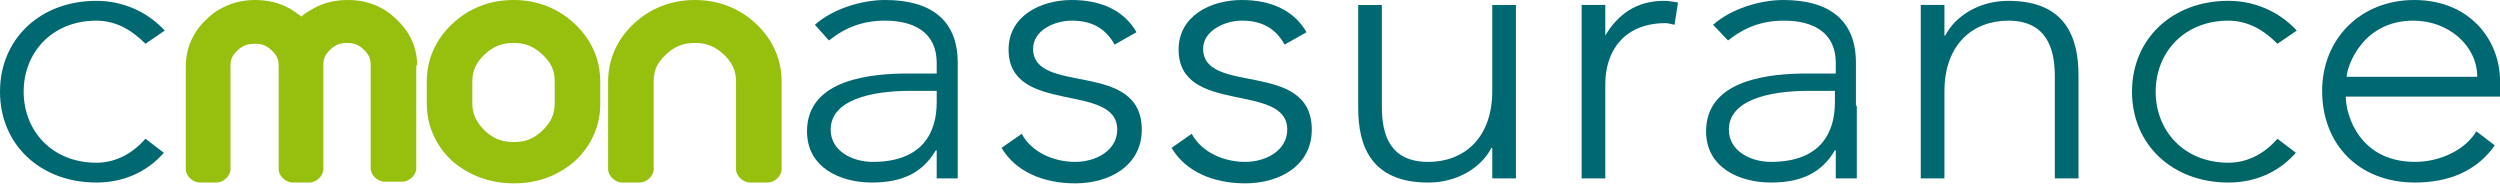
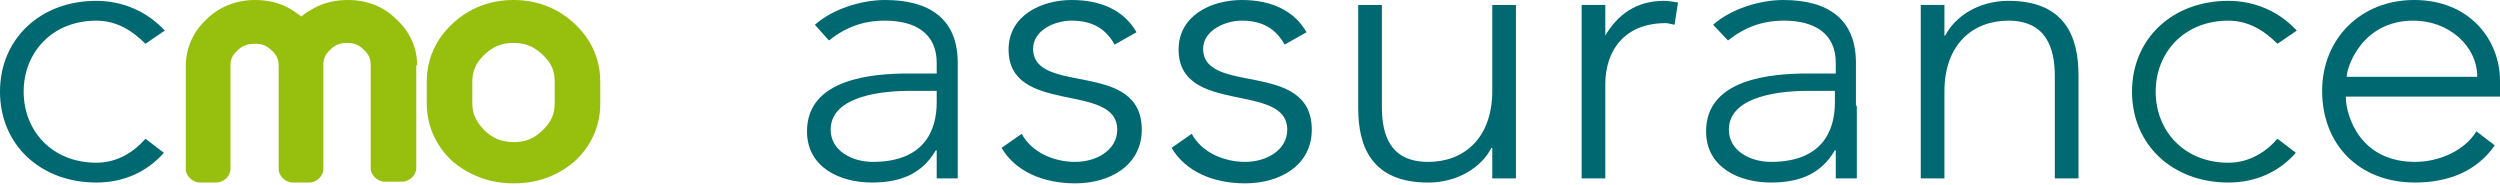
<svg xmlns="http://www.w3.org/2000/svg" xmlns:xlink="http://www.w3.org/1999/xlink" width="271" height="20" viewBox="0 0 271 20" version="1.1">
  <title>logo-cma</title>
  <desc>Created using Figma</desc>
  <g id="Canvas" transform="translate(2514 3424)">
    <clipPath id="clip-0" clip-rule="evenodd">
      <path d="M -2514 -3424L -2243 -3424L -2243 -3404.12L -2514 -3404.12L -2514 -3424Z" fill="#FFFFFF" />
    </clipPath>
    <g id="logo-cma" clip-path="url(#clip-0)">
      <g id="Group">
        <g id="Vector">
          <use xlink:href="#path0_fill" transform="translate(-2493.86 -3424)" fill="#97BF0D" />
        </g>
        <g id="Vector">
          <use xlink:href="#path1_fill" transform="translate(-2467.74 -3424)" fill="#97BF0D" />
        </g>
        <g id="Vector">
          <use xlink:href="#path2_fill" transform="translate(-2448.08 -3424)" fill="#97BF0D" />
        </g>
      </g>
      <g id="Group">
        <g id="Vector">
          <use xlink:href="#path3_fill" transform="translate(-2514 -3423.91)" fill="#006871" />
        </g>
        <g id="Vector">
          <use xlink:href="#path4_fill" transform="translate(-2426.52 -3424)" fill="#006871" />
        </g>
        <g id="Vector">
          <use xlink:href="#path5_fill" transform="translate(-2329.06 -3424)" fill="#006871" />
        </g>
        <g id="Vector">
          <use xlink:href="#path6_fill" transform="translate(-2405.43 -3424)" fill="#006871" />
        </g>
        <g id="Vector">
          <use xlink:href="#path7_fill" transform="translate(-2387 -3424)" fill="#006871" />
        </g>
        <g id="Vector">
          <use xlink:href="#path8_fill" transform="translate(-2366.77 -3423.46)" fill="#006871" />
        </g>
        <g id="Vector">
          <use xlink:href="#path9_fill" transform="translate(-2342.55 -3423.91)" fill="#006871" />
        </g>
        <g id="Vector">
          <use xlink:href="#path10_fill" transform="translate(-2305.79 -3423.91)" fill="#006871" />
        </g>
        <g id="Vector">
          <use xlink:href="#path11_fill" transform="translate(-2282.89 -3423.91)" fill="#006565" />
        </g>
        <g id="Vector">
          <use xlink:href="#path12_fill" transform="translate(-2262.28 -3424)" fill="#006871" />
        </g>
      </g>
    </g>
  </g>
  <defs>
    <path id="path0_fill" d="M 25.077 7.073C 25.077 5.193 24.317 3.492 22.892 2.149C 21.467 0.716 19.663 0 17.573 0C 16.243 0 15.008 0.269 13.868 0.895C 13.393 1.164 12.918 1.432 12.538 1.791C 12.158 1.522 11.684 1.164 11.209 0.895C 10.069 0.269 8.834 0 7.504 0C 5.509 0 3.61 0.716 2.185 2.149C 0.76 3.492 7.24699e-07 5.282 7.24699e-07 7.162L 7.24699e-07 18.353C 7.24699e-07 18.711 0.19 19.07 0.475 19.338C 0.76 19.607 1.14 19.786 1.52 19.786L 3.325 19.786C 3.705 19.786 4.084 19.607 4.369 19.338C 4.654 19.07 4.844 18.711 4.844 18.353L 4.844 7.162L 4.844 7.073C 4.844 6.446 5.034 5.998 5.604 5.461C 6.174 4.924 6.744 4.745 7.504 4.745C 8.264 4.745 8.739 4.924 9.309 5.461C 9.879 5.998 10.069 6.446 10.069 7.162L 10.069 18.353C 10.069 18.711 10.259 19.07 10.544 19.338C 10.829 19.607 11.209 19.786 11.588 19.786L 13.393 19.786C 13.773 19.786 14.153 19.607 14.438 19.338C 14.723 19.07 14.913 18.711 14.913 18.353L 14.913 6.983C 14.913 6.267 15.198 5.819 15.673 5.372C 16.243 4.835 16.718 4.655 17.478 4.655C 18.238 4.655 18.713 4.835 19.282 5.372C 19.852 5.909 20.042 6.357 20.042 7.073L 20.042 18.264C 20.042 18.622 20.232 18.98 20.517 19.249C 20.802 19.517 21.182 19.696 21.562 19.696L 23.462 19.696C 23.842 19.696 24.222 19.517 24.507 19.249C 24.792 18.98 24.982 18.622 24.982 18.264L 24.982 7.073L 25.077 7.073Z" />
    <path id="path1_fill" d="M 16.053 2.596C 14.248 0.895 11.969 0 9.404 0C 6.839 0 4.559 0.895 2.755 2.596C 0.95 4.297 7.24699e-07 6.446 7.24699e-07 8.863L 7.24699e-07 11.191C 7.24699e-07 13.608 0.95 15.757 2.755 17.458C 4.654 19.07 6.934 19.875 9.404 19.875C 9.404 19.875 9.404 19.875 9.499 19.875C 11.969 19.875 14.153 19.07 15.958 17.548C 17.858 15.847 18.808 13.608 18.808 11.281L 18.808 8.863C 18.808 6.446 17.858 4.297 16.053 2.596ZM 9.404 15.399C 8.169 15.399 7.219 15.041 6.269 14.146C 5.414 13.25 4.939 12.444 4.939 11.191L 4.939 8.863C 4.939 7.699 5.319 6.804 6.269 5.909C 7.219 5.014 8.169 4.655 9.404 4.655C 10.639 4.655 11.588 5.014 12.538 5.909C 13.488 6.804 13.868 7.61 13.868 8.863L 13.868 11.191C 13.868 12.355 13.488 13.25 12.538 14.146C 11.588 15.041 10.734 15.399 9.404 15.399Z" />
-     <path id="path2_fill" d="M 16.053 2.596C 14.248 0.895 11.969 0 9.404 0C 6.839 0 4.559 0.895 2.755 2.596C 0.95 4.297 1.4494e-06 6.446 1.4494e-06 8.863L 1.4494e-06 18.353C 1.4494e-06 18.711 0.19 19.07 0.475 19.338C 0.76 19.607 1.14 19.786 1.52 19.786L 3.42 19.786C 3.8 19.786 4.179 19.607 4.464 19.338C 4.749 19.07 4.939 18.711 4.939 18.353L 4.939 8.863C 4.939 7.61 5.319 6.804 6.269 5.909C 7.219 5.014 8.169 4.655 9.404 4.655C 10.639 4.655 11.588 5.014 12.538 5.909C 13.488 6.804 13.868 7.699 13.868 8.863L 13.868 18.353C 13.868 18.711 14.058 19.07 14.343 19.338C 14.628 19.607 15.008 19.786 15.388 19.786L 17.288 19.786C 17.668 19.786 18.048 19.607 18.333 19.338C 18.618 19.07 18.808 18.711 18.808 18.353L 18.808 8.863C 18.808 6.446 17.858 4.297 16.053 2.596Z" />
    <path id="path3_fill" d="M 17.763 16.473C 15.863 18.622 13.298 19.696 10.449 19.696C 4.369 19.696 0 15.578 0 9.848C 0 4.118 4.369 1.33408e-09 10.449 1.33408e-09C 13.298 1.33408e-09 15.958 1.164 17.858 3.223L 15.768 4.655C 14.248 3.133 12.538 2.149 10.449 2.149C 5.604 2.149 2.565 5.64 2.565 9.848C 2.565 14.056 5.604 17.548 10.449 17.548C 12.633 17.548 14.438 16.473 15.768 14.951L 17.763 16.473Z" />
    <path id="path4_fill" d="M 16.338 11.46L 16.338 19.338L 14.058 19.338L 14.058 16.294L 13.963 16.294C 12.538 18.711 10.354 19.786 7.029 19.786C 3.61 19.786 -1.4494e-06 18.174 -1.4494e-06 14.235C -1.4494e-06 8.505 7.124 7.968 11.019 7.968L 14.058 7.968L 14.058 6.804C 14.058 3.581 11.684 2.238 8.454 2.238C 6.079 2.238 4.179 2.954 2.375 4.387L 0.855 2.686C 2.755 0.985 5.889 0 8.454 0C 13.298 0 16.338 2.059 16.338 6.804L 16.338 11.46ZM 11.209 9.848C 6.934 9.848 2.565 10.833 2.565 14.056C 2.565 16.384 4.939 17.548 7.124 17.548C 12.633 17.548 14.058 14.235 14.058 11.101L 14.058 9.848L 11.209 9.848Z" />
    <path id="path5_fill" d="M 16.338 11.46L 16.338 19.338L 14.058 19.338L 14.058 16.294L 13.963 16.294C 12.538 18.711 10.354 19.786 7.029 19.786C 3.61 19.786 -2.8988e-06 18.174 -2.8988e-06 14.235C -2.8988e-06 8.505 7.124 7.968 11.019 7.968L 14.058 7.968L 14.058 6.804C 14.058 3.581 11.684 2.238 8.454 2.238C 6.079 2.238 4.179 2.954 2.375 4.387L 0.76 2.686C 2.66 0.985 5.794 0 8.359 0C 13.203 0 16.243 2.059 16.243 6.804L 16.243 11.46L 16.338 11.46ZM 11.114 9.848C 6.839 9.848 2.47 10.833 2.47 14.056C 2.47 16.384 4.844 17.548 7.029 17.548C 12.538 17.548 13.963 14.235 13.963 11.101L 13.963 9.848L 11.114 9.848Z" />
    <path id="path6_fill" d="M 2.185 14.504C 3.23 16.473 5.604 17.548 7.979 17.548C 10.259 17.548 12.538 16.294 12.538 14.056C 12.538 8.863 0.76 12.534 0.76 5.372C 0.76 1.701 4.274 0 7.599 0C 10.829 0 13.298 1.164 14.628 3.492L 12.253 4.835C 11.303 3.133 9.879 2.238 7.599 2.238C 5.699 2.238 3.42 3.313 3.42 5.282C 3.42 10.385 15.198 6.446 15.198 14.056C 15.198 17.906 11.778 19.875 7.979 19.875C 4.559 19.875 1.52 18.622 2.8988e-06 16.026L 2.185 14.504Z" />
    <path id="path7_fill" d="M 2.185 14.504C 3.23 16.473 5.604 17.548 7.979 17.548C 10.259 17.548 12.538 16.294 12.538 14.056C 12.538 8.863 0.76 12.534 0.76 5.372C 0.76 1.701 4.274 0 7.599 0C 10.829 0 13.298 1.164 14.628 3.492L 12.253 4.835C 11.303 3.133 9.879 2.238 7.599 2.238C 5.794 2.238 3.42 3.313 3.42 5.282C 3.42 10.385 15.198 6.446 15.198 14.056C 15.198 17.906 11.778 19.875 7.979 19.875C 4.559 19.875 1.52 18.622 -2.8988e-06 16.026L 2.185 14.504Z" />
    <path id="path8_fill" d="M 17.098 13.519L 17.098 18.801L 14.533 18.801L 14.533 15.488L 14.438 15.488C 13.393 17.548 10.829 19.249 7.599 19.249C 1.425 19.249 -2.69971e-14 15.309 -2.69971e-14 11.191L -2.69971e-14 2.13452e-08L 2.565 2.13452e-08L 2.565 11.012C 2.565 14.056 3.42 17.01 7.599 17.01C 11.399 17.01 14.533 14.504 14.533 9.311L 14.533 2.13452e-08L 17.098 2.13452e-08L 17.098 13.519L 17.098 13.519Z" />
    <path id="path9_fill" d="M 0 0.448L 2.565 0.448L 2.565 3.76C 3.894 1.522 5.889 1.33408e-09 8.929 1.33408e-09C 9.404 1.33408e-09 9.879 0.09 10.449 0.179L 10.069 2.596C 9.689 2.507 9.309 2.417 9.119 2.417C 4.654 2.417 2.565 5.372 2.565 9.042L 2.565 19.249L 0 19.249L 0 0.448Z" />
    <path id="path10_fill" d="M -2.8988e-06 0.448L 2.565 0.448L 2.565 3.76L 2.66 3.76C 3.705 1.701 6.269 1.33408e-09 9.499 1.33408e-09C 15.673 1.33408e-09 17.098 3.939 17.098 8.058L 17.098 19.249L 14.533 19.249L 14.533 8.147C 14.533 5.103 13.583 2.149 9.499 2.149C 5.699 2.149 2.565 4.655 2.565 9.848L 2.565 19.249L -2.8988e-06 19.249C -2.8988e-06 19.249 -2.8988e-06 1.432 -2.8988e-06 0.448Z" />
    <path id="path11_fill" d="M 17.763 16.473C 15.863 18.622 13.298 19.696 10.449 19.696C 4.369 19.696 2.8988e-06 15.578 2.8988e-06 9.848C 2.8988e-06 4.118 4.369 1.33408e-09 10.449 1.33408e-09C 13.298 1.33408e-09 15.958 1.164 17.858 3.223L 15.768 4.655C 14.248 3.133 12.538 2.149 10.449 2.149C 5.604 2.149 2.565 5.64 2.565 9.848C 2.565 14.056 5.604 17.548 10.449 17.548C 12.633 17.548 14.438 16.473 15.768 14.951L 17.763 16.473Z" />
    <path id="path12_fill" d="M 18.713 15.757C 16.718 18.622 13.583 19.786 10.069 19.786C 3.989 19.786 5.39943e-14 15.668 5.39943e-14 9.848C 5.39943e-14 4.208 4.179 0 9.974 0C 16.053 0 19.282 4.387 19.282 8.774L 19.282 10.475L 2.565 10.475C 2.565 12.534 4.084 17.548 10.069 17.548C 12.728 17.548 15.483 16.294 16.718 14.235L 18.713 15.757ZM 16.813 8.326C 16.813 5.014 13.773 2.238 9.879 2.238C 4.274 2.238 2.66 7.341 2.66 8.326L 16.813 8.326Z" />
  </defs>
</svg>